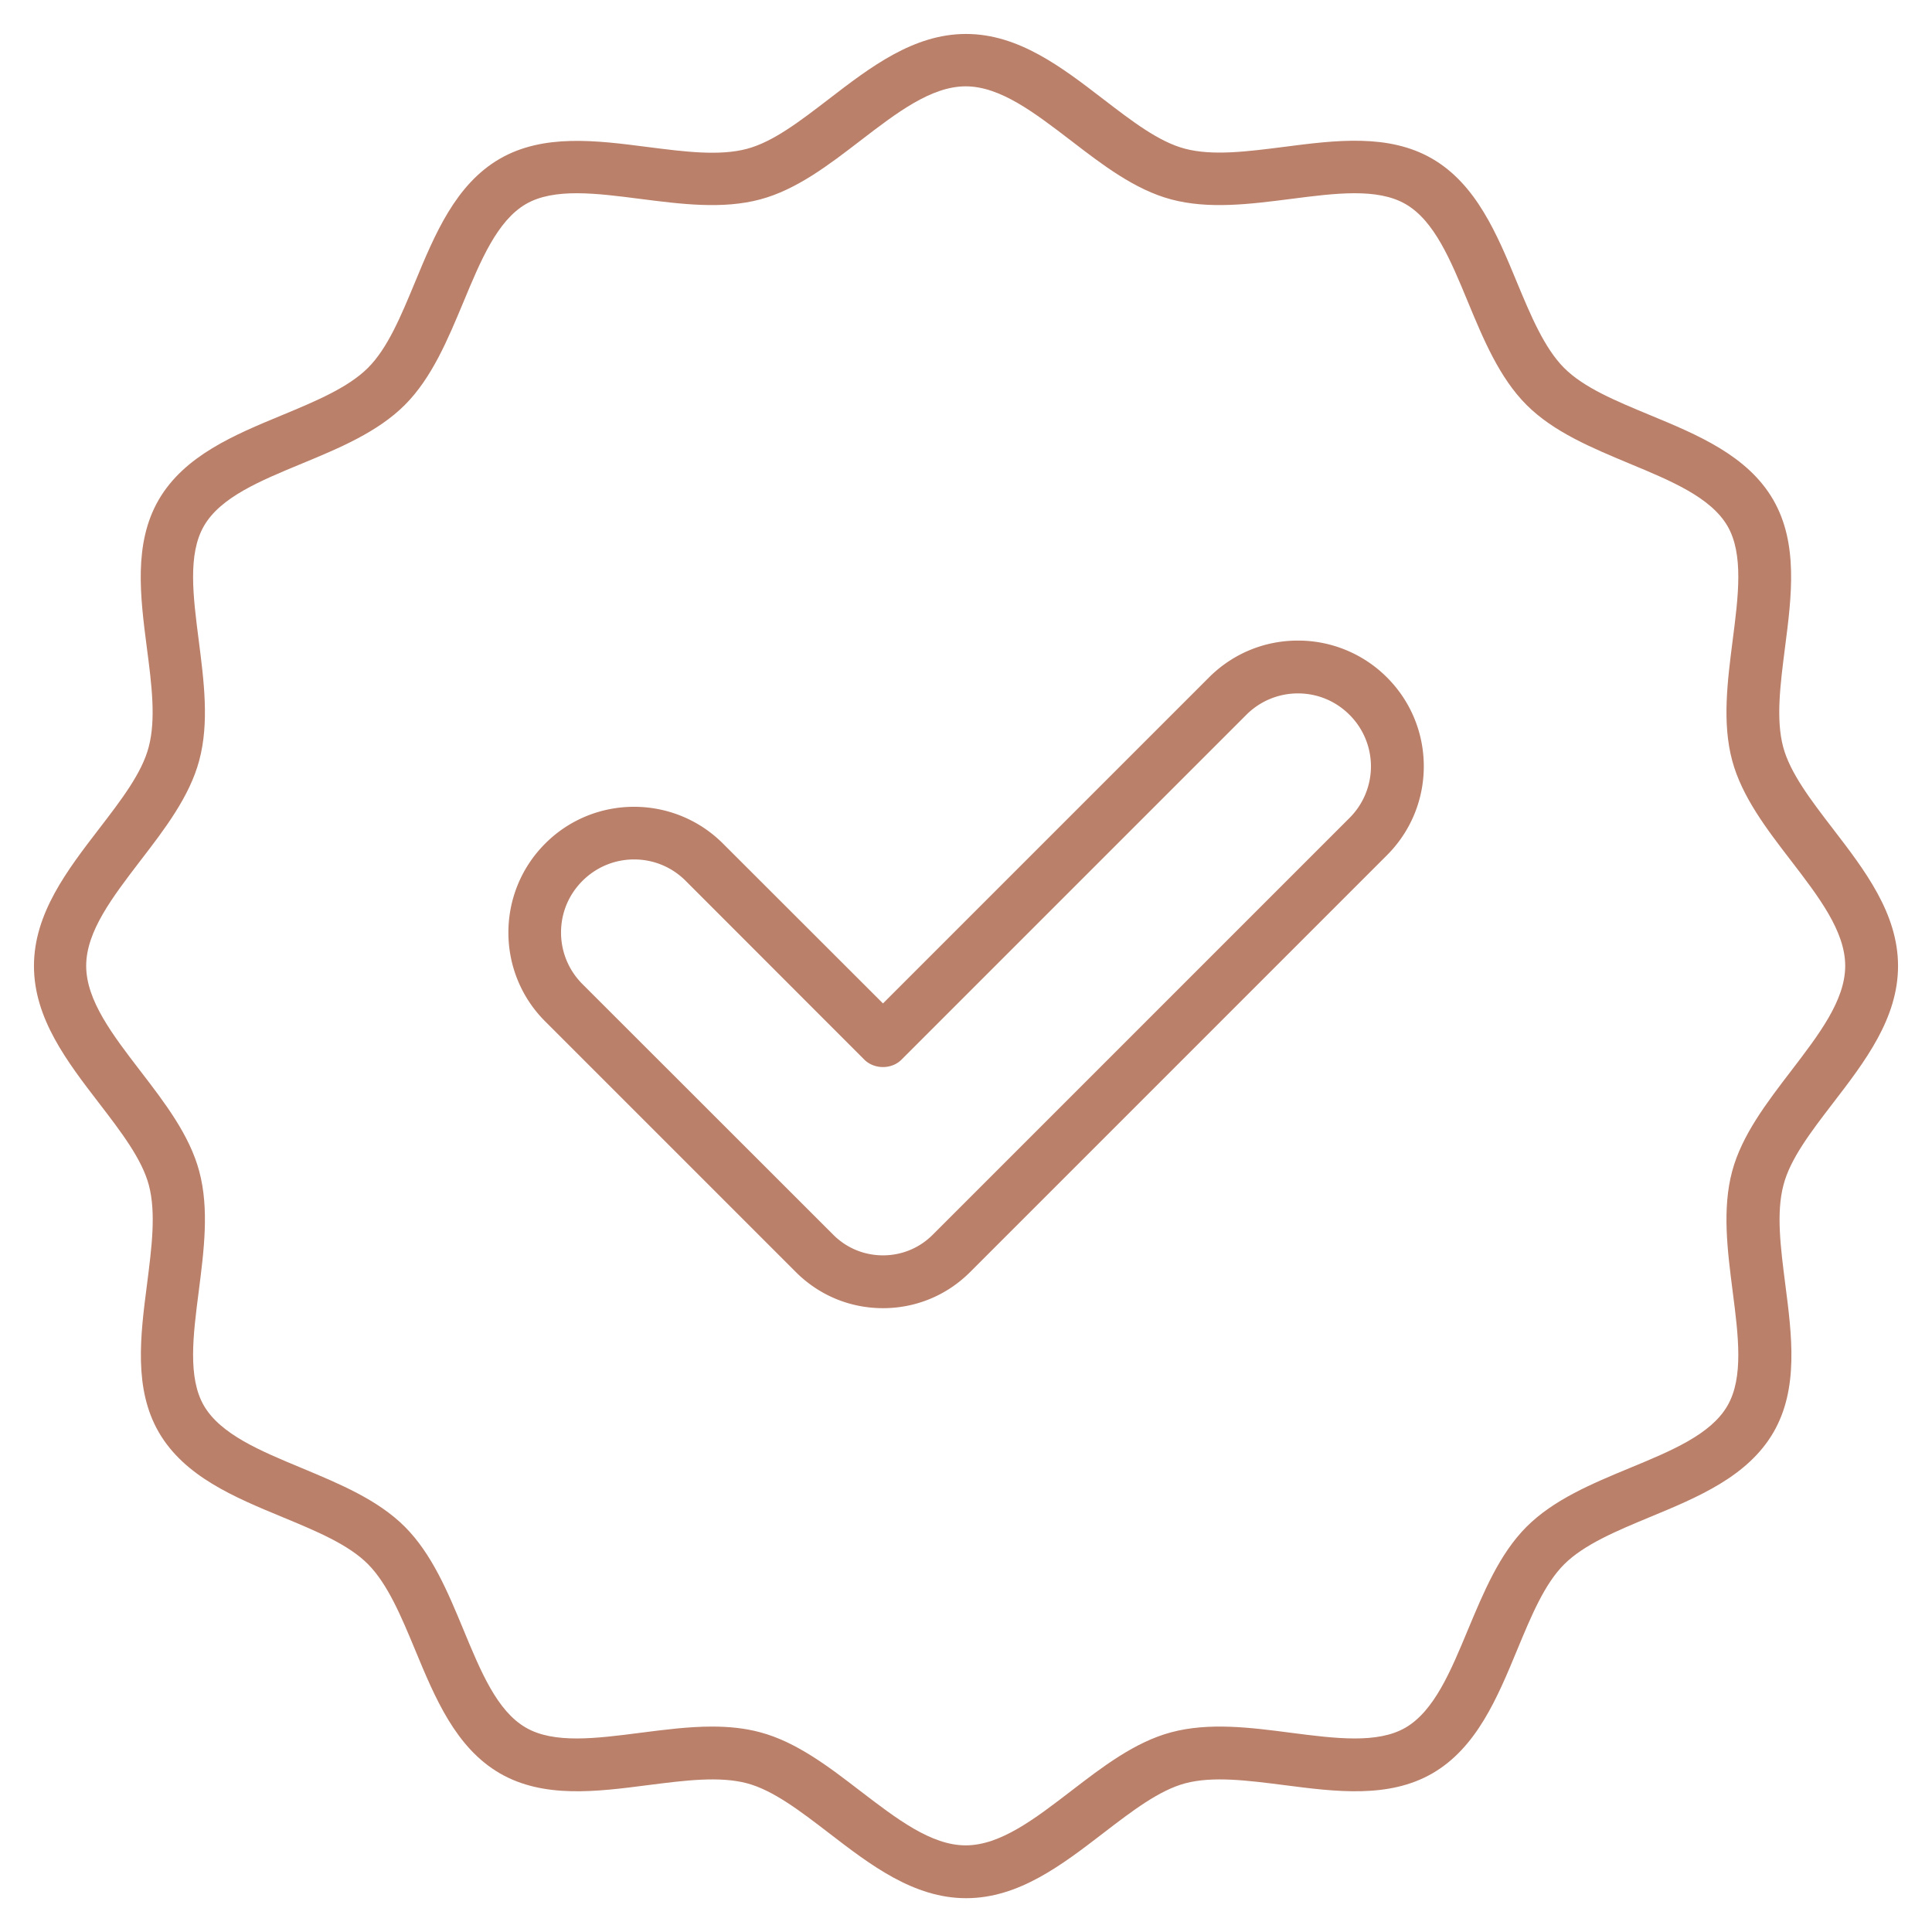
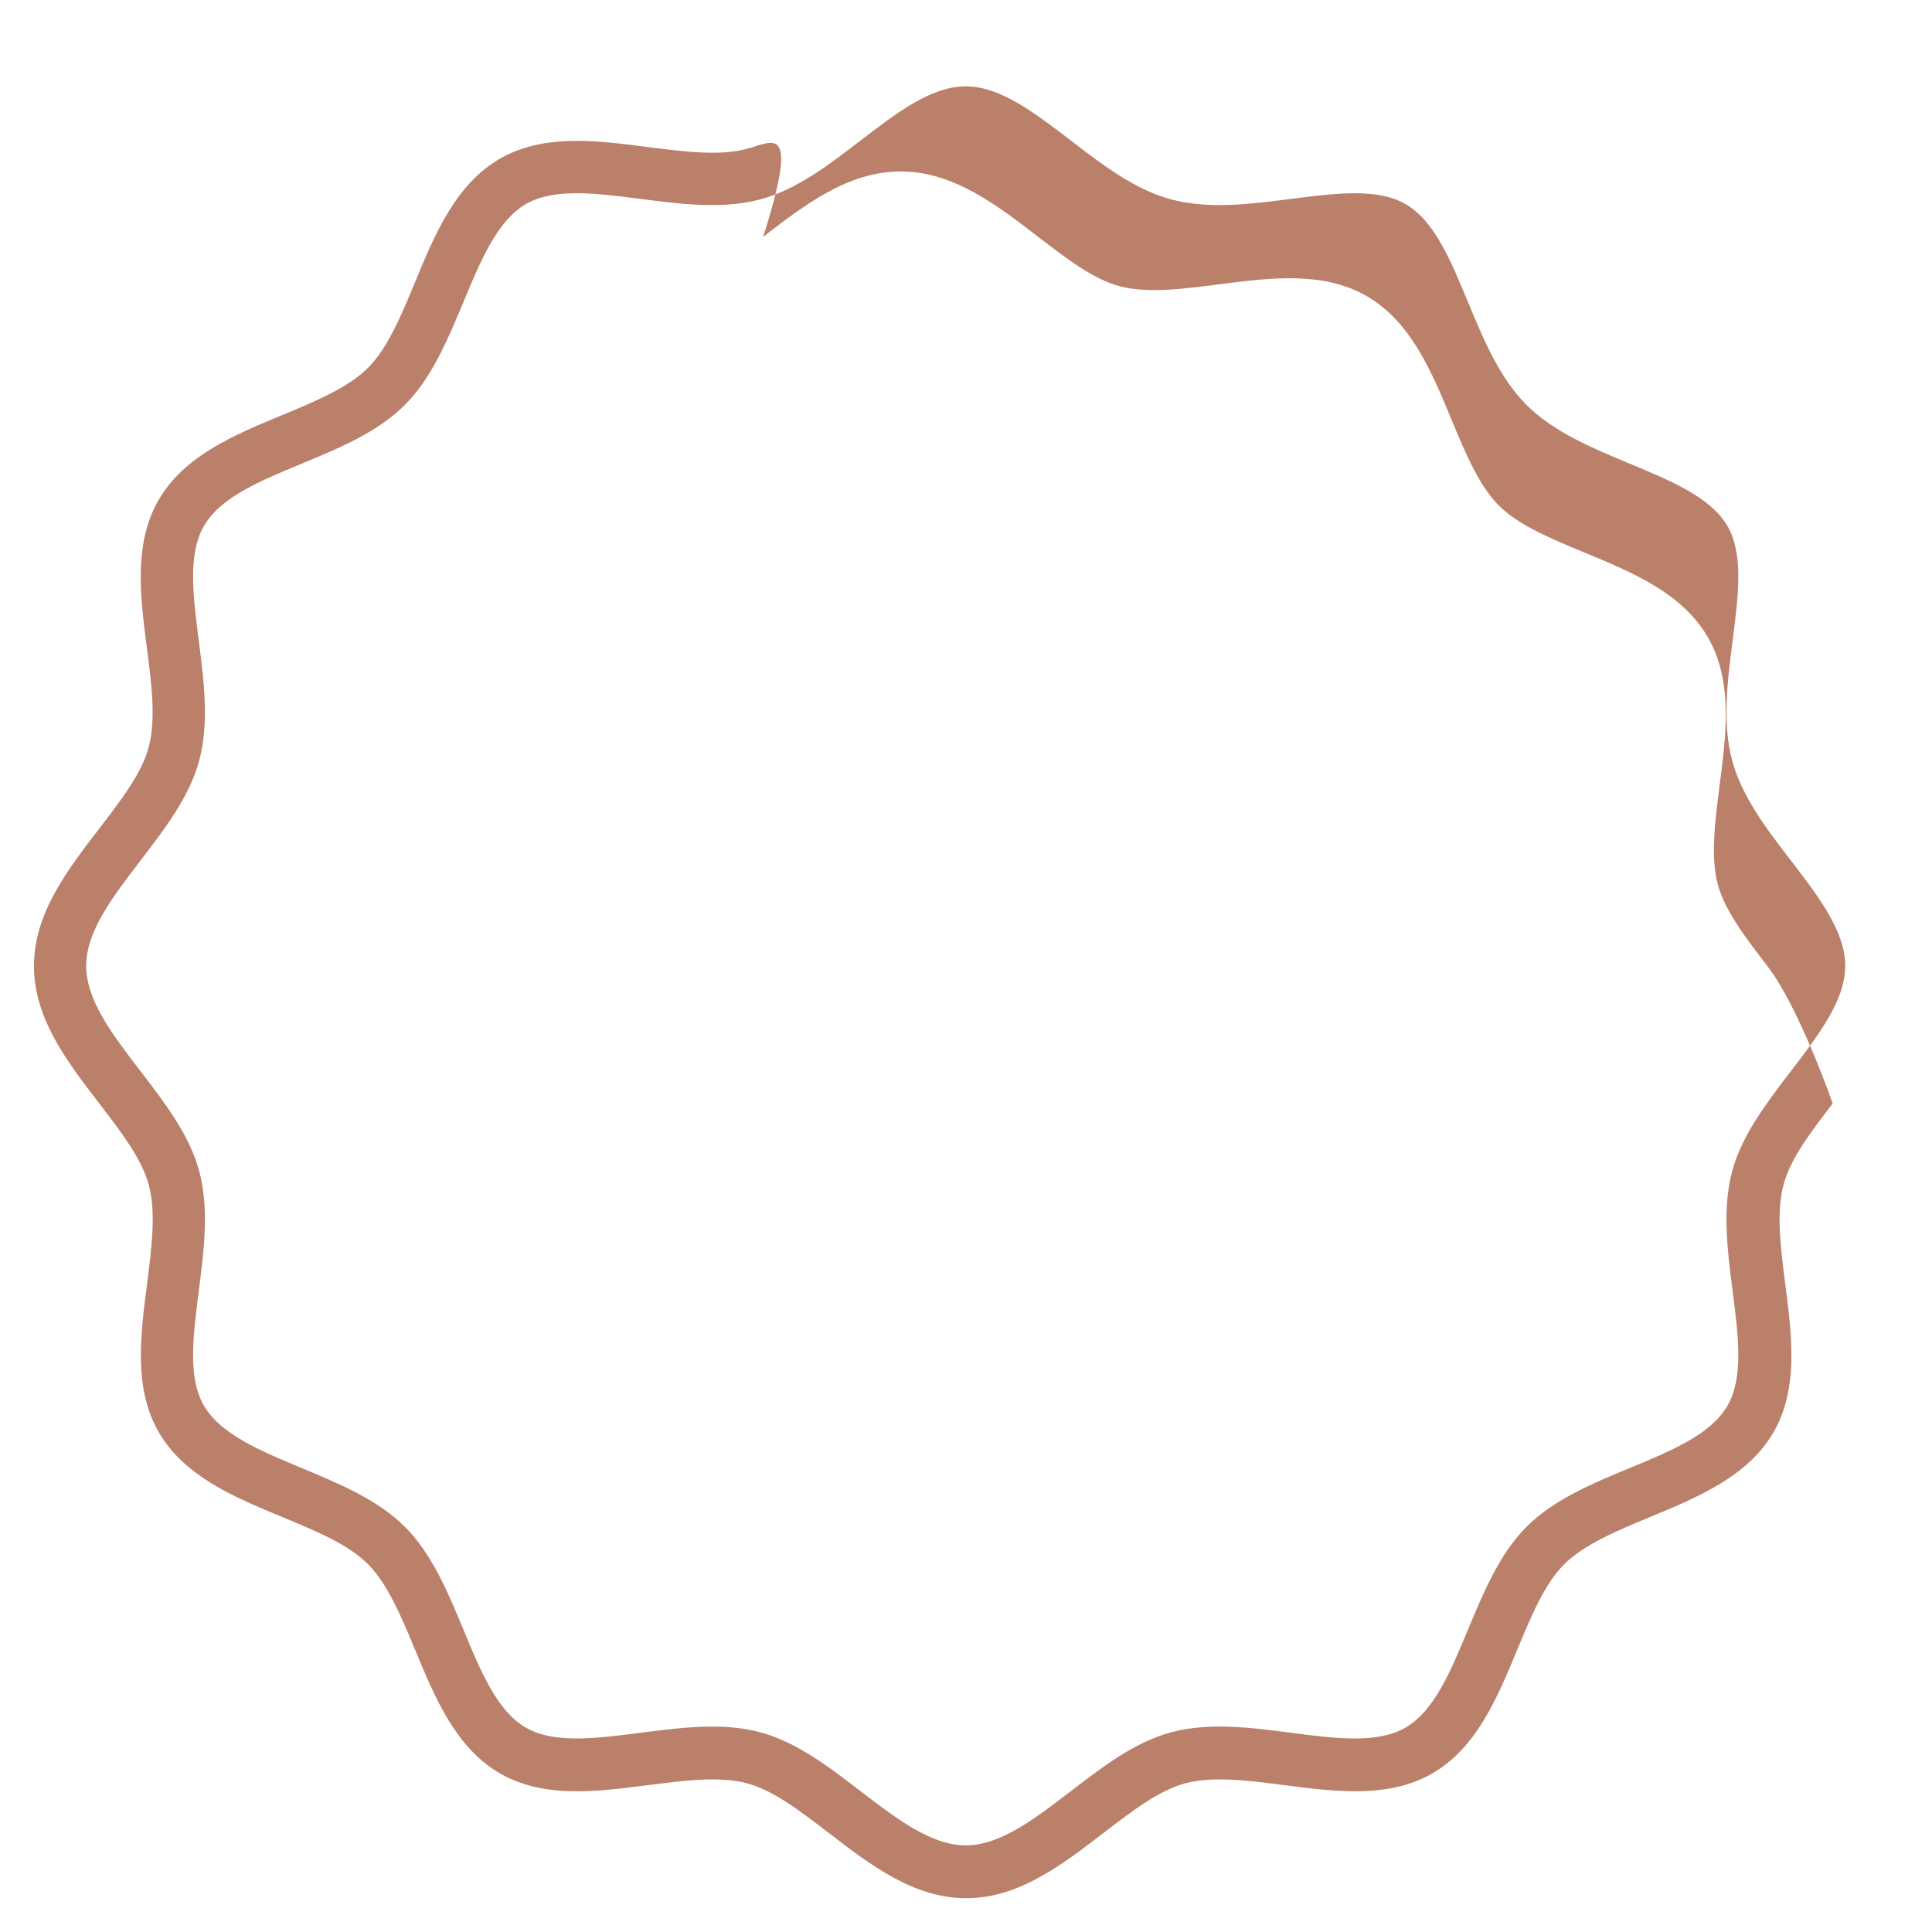
<svg xmlns="http://www.w3.org/2000/svg" version="1.1" width="512" height="512" x="0" y="0" viewBox="0 0 128 128" style="enable-background:new 0 0 512 512" xml:space="preserve" class="">
  <g>
-     <path d="M85.99 42.44c-2.23 0-4.32.87-5.89 2.44l-21.6 21.6-10.6-10.59c-3.25-3.25-8.54-3.25-11.78 0-3.25 3.25-3.25 8.54 0 11.78l16.61 16.61c1.54 1.54 3.59 2.39 5.77 2.39s4.23-.85 5.77-2.39l27.62-27.62c1.57-1.57 2.44-3.67 2.44-5.89s-.87-4.32-2.44-5.89a8.315 8.315 0 0 0-5.9-2.44zm3.42 11.75L61.79 81.81c-.88.88-2.05 1.36-3.29 1.36s-2.41-.48-3.29-1.36L38.59 65.2c-.91-.91-1.42-2.13-1.42-3.42s.5-2.5 1.42-3.42c.91-.91 2.13-1.42 3.42-1.42s2.5.5 3.42 1.42L57.26 70.2c.66.66 1.82.66 2.47 0l22.84-22.84c.91-.91 2.13-1.42 3.42-1.42s2.5.5 3.42 1.42a4.82 4.82 0 0 1 0 6.83z" fill="#ba806a" opacity="1" data-original="#000000" class="" />
-     <path d="M121.42 73.11c2.13-2.77 4.33-5.63 4.33-9.11s-2.2-6.34-4.33-9.11c-1.45-1.89-2.82-3.68-3.28-5.4-.49-1.84-.19-4.14.12-6.58.44-3.4.89-6.91-.78-9.8-1.7-2.93-5-4.3-8.19-5.62-2.24-.93-4.37-1.81-5.67-3.12s-2.19-3.43-3.12-5.67c-1.32-3.19-2.69-6.49-5.62-8.19-2.89-1.67-6.4-1.22-9.8-.78-2.44.31-4.74.61-6.58.12-1.72-.45-3.5-1.82-5.39-3.27-2.77-2.13-5.63-4.33-9.11-4.33s-6.34 2.2-9.11 4.33C53 8.03 51.22 9.4 49.49 9.86c-1.84.49-4.14.19-6.58-.12-3.4-.44-6.91-.89-9.8.78-2.93 1.7-4.3 5-5.62 8.19-.93 2.24-1.81 4.37-3.12 5.67s-3.43 2.19-5.67 3.12c-3.19 1.32-6.49 2.69-8.19 5.62-1.67 2.89-1.22 6.4-.78 9.8.32 2.44.61 4.74.12 6.58-.45 1.72-1.82 3.5-3.27 5.39-2.13 2.77-4.33 5.63-4.33 9.11s2.2 6.34 4.33 9.11c1.45 1.89 2.82 3.68 3.28 5.4.49 1.84.19 4.14-.12 6.58-.44 3.4-.89 6.91.78 9.8 1.7 2.93 5 4.3 8.19 5.62 2.24.93 4.37 1.81 5.67 3.12s2.19 3.43 3.12 5.67c1.32 3.19 2.69 6.49 5.62 8.19 2.89 1.67 6.4 1.22 9.8.78 2.44-.31 4.74-.61 6.58-.12 1.72.46 3.51 1.83 5.4 3.28 2.77 2.13 5.63 4.33 9.11 4.33s6.34-2.2 9.11-4.33c1.89-1.45 3.68-2.82 5.4-3.28 1.84-.49 4.14-.19 6.58.12 3.4.44 6.91.89 9.8-.78 2.93-1.7 4.3-5 5.62-8.19.93-2.24 1.81-4.37 3.12-5.67s3.43-2.19 5.67-3.12c3.19-1.32 6.49-2.69 8.19-5.62 1.67-2.89 1.22-6.4.78-9.8-.31-2.44-.61-4.74-.12-6.58.44-1.72 1.81-3.51 3.26-5.4zm-6.66 4.49c-.67 2.5-.31 5.26.03 7.93.38 2.95.74 5.73-.34 7.6-1.1 1.91-3.72 2.99-6.5 4.14-2.46 1.02-5.01 2.08-6.81 3.88s-2.85 4.35-3.88 6.81c-1.15 2.77-2.24 5.39-4.14 6.5-1.86 1.08-4.65.72-7.6.34-2.67-.35-5.43-.7-7.93-.03-2.4.64-4.55 2.29-6.63 3.89-2.41 1.85-4.69 3.6-6.98 3.6s-4.56-1.75-6.98-3.6c-2.08-1.6-4.23-3.25-6.63-3.89-1.03-.28-2.11-.38-3.2-.38-1.56 0-3.16.21-4.73.41-2.95.38-5.74.74-7.6-.34-1.91-1.1-2.99-3.72-4.14-6.5-1.02-2.46-2.08-5.01-3.88-6.81s-4.35-2.85-6.81-3.88c-2.77-1.15-5.39-2.24-6.5-4.14-1.08-1.86-.72-4.65-.34-7.6.34-2.67.7-5.43.03-7.93-.64-2.4-2.29-4.55-3.89-6.63-1.85-2.41-3.6-4.69-3.6-6.98s1.75-4.56 3.6-6.98c1.6-2.08 3.25-4.23 3.89-6.63.67-2.5.31-5.26-.03-7.93-.38-2.95-.74-5.73.34-7.6 1.1-1.91 3.72-2.99 6.5-4.14 2.46-1.02 5.01-2.08 6.81-3.88s2.85-4.35 3.88-6.81c1.15-2.77 2.24-5.39 4.14-6.5 1.86-1.08 4.65-.72 7.6-.34 2.67.34 5.43.7 7.93.03 2.4-.64 4.55-2.29 6.63-3.89 2.41-1.85 4.69-3.6 6.98-3.6s4.56 1.75 6.98 3.6c2.08 1.6 4.23 3.25 6.63 3.89 2.51.67 5.26.31 7.93-.03 2.95-.38 5.73-.74 7.6.34 1.91 1.1 2.99 3.72 4.14 6.5 1.02 2.46 2.08 5.01 3.88 6.81s4.35 2.85 6.81 3.88c2.77 1.15 5.39 2.24 6.5 4.14 1.08 1.86.72 4.65.34 7.6-.34 2.67-.7 5.43-.03 7.93.64 2.4 2.29 4.55 3.89 6.63 1.85 2.41 3.6 4.69 3.6 6.98s-1.75 4.56-3.6 6.98c-1.6 2.09-3.25 4.24-3.89 6.63z" fill="#ba806a" opacity="1" data-original="#000000" class="" />
+     <path d="M121.42 73.11s-2.2-6.34-4.33-9.11c-1.45-1.89-2.82-3.68-3.28-5.4-.49-1.84-.19-4.14.12-6.58.44-3.4.89-6.91-.78-9.8-1.7-2.93-5-4.3-8.19-5.62-2.24-.93-4.37-1.81-5.67-3.12s-2.19-3.43-3.12-5.67c-1.32-3.19-2.69-6.49-5.62-8.19-2.89-1.67-6.4-1.22-9.8-.78-2.44.31-4.74.61-6.58.12-1.72-.45-3.5-1.82-5.39-3.27-2.77-2.13-5.63-4.33-9.11-4.33s-6.34 2.2-9.11 4.33C53 8.03 51.22 9.4 49.49 9.86c-1.84.49-4.14.19-6.58-.12-3.4-.44-6.91-.89-9.8.78-2.93 1.7-4.3 5-5.62 8.19-.93 2.24-1.81 4.37-3.12 5.67s-3.43 2.19-5.67 3.12c-3.19 1.32-6.49 2.69-8.19 5.62-1.67 2.89-1.22 6.4-.78 9.8.32 2.44.61 4.74.12 6.58-.45 1.72-1.82 3.5-3.27 5.39-2.13 2.77-4.33 5.63-4.33 9.11s2.2 6.34 4.33 9.11c1.45 1.89 2.82 3.68 3.28 5.4.49 1.84.19 4.14-.12 6.58-.44 3.4-.89 6.91.78 9.8 1.7 2.93 5 4.3 8.19 5.62 2.24.93 4.37 1.81 5.67 3.12s2.19 3.43 3.12 5.67c1.32 3.19 2.69 6.49 5.62 8.19 2.89 1.67 6.4 1.22 9.8.78 2.44-.31 4.74-.61 6.58-.12 1.72.46 3.51 1.83 5.4 3.28 2.77 2.13 5.63 4.33 9.11 4.33s6.34-2.2 9.11-4.33c1.89-1.45 3.68-2.82 5.4-3.28 1.84-.49 4.14-.19 6.58.12 3.4.44 6.91.89 9.8-.78 2.93-1.7 4.3-5 5.62-8.19.93-2.24 1.81-4.37 3.12-5.67s3.43-2.19 5.67-3.12c3.19-1.32 6.49-2.69 8.19-5.62 1.67-2.89 1.22-6.4.78-9.8-.31-2.44-.61-4.74-.12-6.58.44-1.72 1.81-3.51 3.26-5.4zm-6.66 4.49c-.67 2.5-.31 5.26.03 7.93.38 2.95.74 5.73-.34 7.6-1.1 1.91-3.72 2.99-6.5 4.14-2.46 1.02-5.01 2.08-6.81 3.88s-2.85 4.35-3.88 6.81c-1.15 2.77-2.24 5.39-4.14 6.5-1.86 1.08-4.65.72-7.6.34-2.67-.35-5.43-.7-7.93-.03-2.4.64-4.55 2.29-6.63 3.89-2.41 1.85-4.69 3.6-6.98 3.6s-4.56-1.75-6.98-3.6c-2.08-1.6-4.23-3.25-6.63-3.89-1.03-.28-2.11-.38-3.2-.38-1.56 0-3.16.21-4.73.41-2.95.38-5.74.74-7.6-.34-1.91-1.1-2.99-3.72-4.14-6.5-1.02-2.46-2.08-5.01-3.88-6.81s-4.35-2.85-6.81-3.88c-2.77-1.15-5.39-2.24-6.5-4.14-1.08-1.86-.72-4.65-.34-7.6.34-2.67.7-5.43.03-7.93-.64-2.4-2.29-4.55-3.89-6.63-1.85-2.41-3.6-4.69-3.6-6.98s1.75-4.56 3.6-6.98c1.6-2.08 3.25-4.23 3.89-6.63.67-2.5.31-5.26-.03-7.93-.38-2.95-.74-5.73.34-7.6 1.1-1.91 3.72-2.99 6.5-4.14 2.46-1.02 5.01-2.08 6.81-3.88s2.85-4.35 3.88-6.81c1.15-2.77 2.24-5.39 4.14-6.5 1.86-1.08 4.65-.72 7.6-.34 2.67.34 5.43.7 7.93.03 2.4-.64 4.55-2.29 6.63-3.89 2.41-1.85 4.69-3.6 6.98-3.6s4.56 1.75 6.98 3.6c2.08 1.6 4.23 3.25 6.63 3.89 2.51.67 5.26.31 7.93-.03 2.95-.38 5.73-.74 7.6.34 1.91 1.1 2.99 3.72 4.14 6.5 1.02 2.46 2.08 5.01 3.88 6.81s4.35 2.85 6.81 3.88c2.77 1.15 5.39 2.24 6.5 4.14 1.08 1.86.72 4.65.34 7.6-.34 2.67-.7 5.43-.03 7.93.64 2.4 2.29 4.55 3.89 6.63 1.85 2.41 3.6 4.69 3.6 6.98s-1.75 4.56-3.6 6.98c-1.6 2.09-3.25 4.24-3.89 6.63z" fill="#ba806a" opacity="1" data-original="#000000" class="" />
  </g>
</svg>